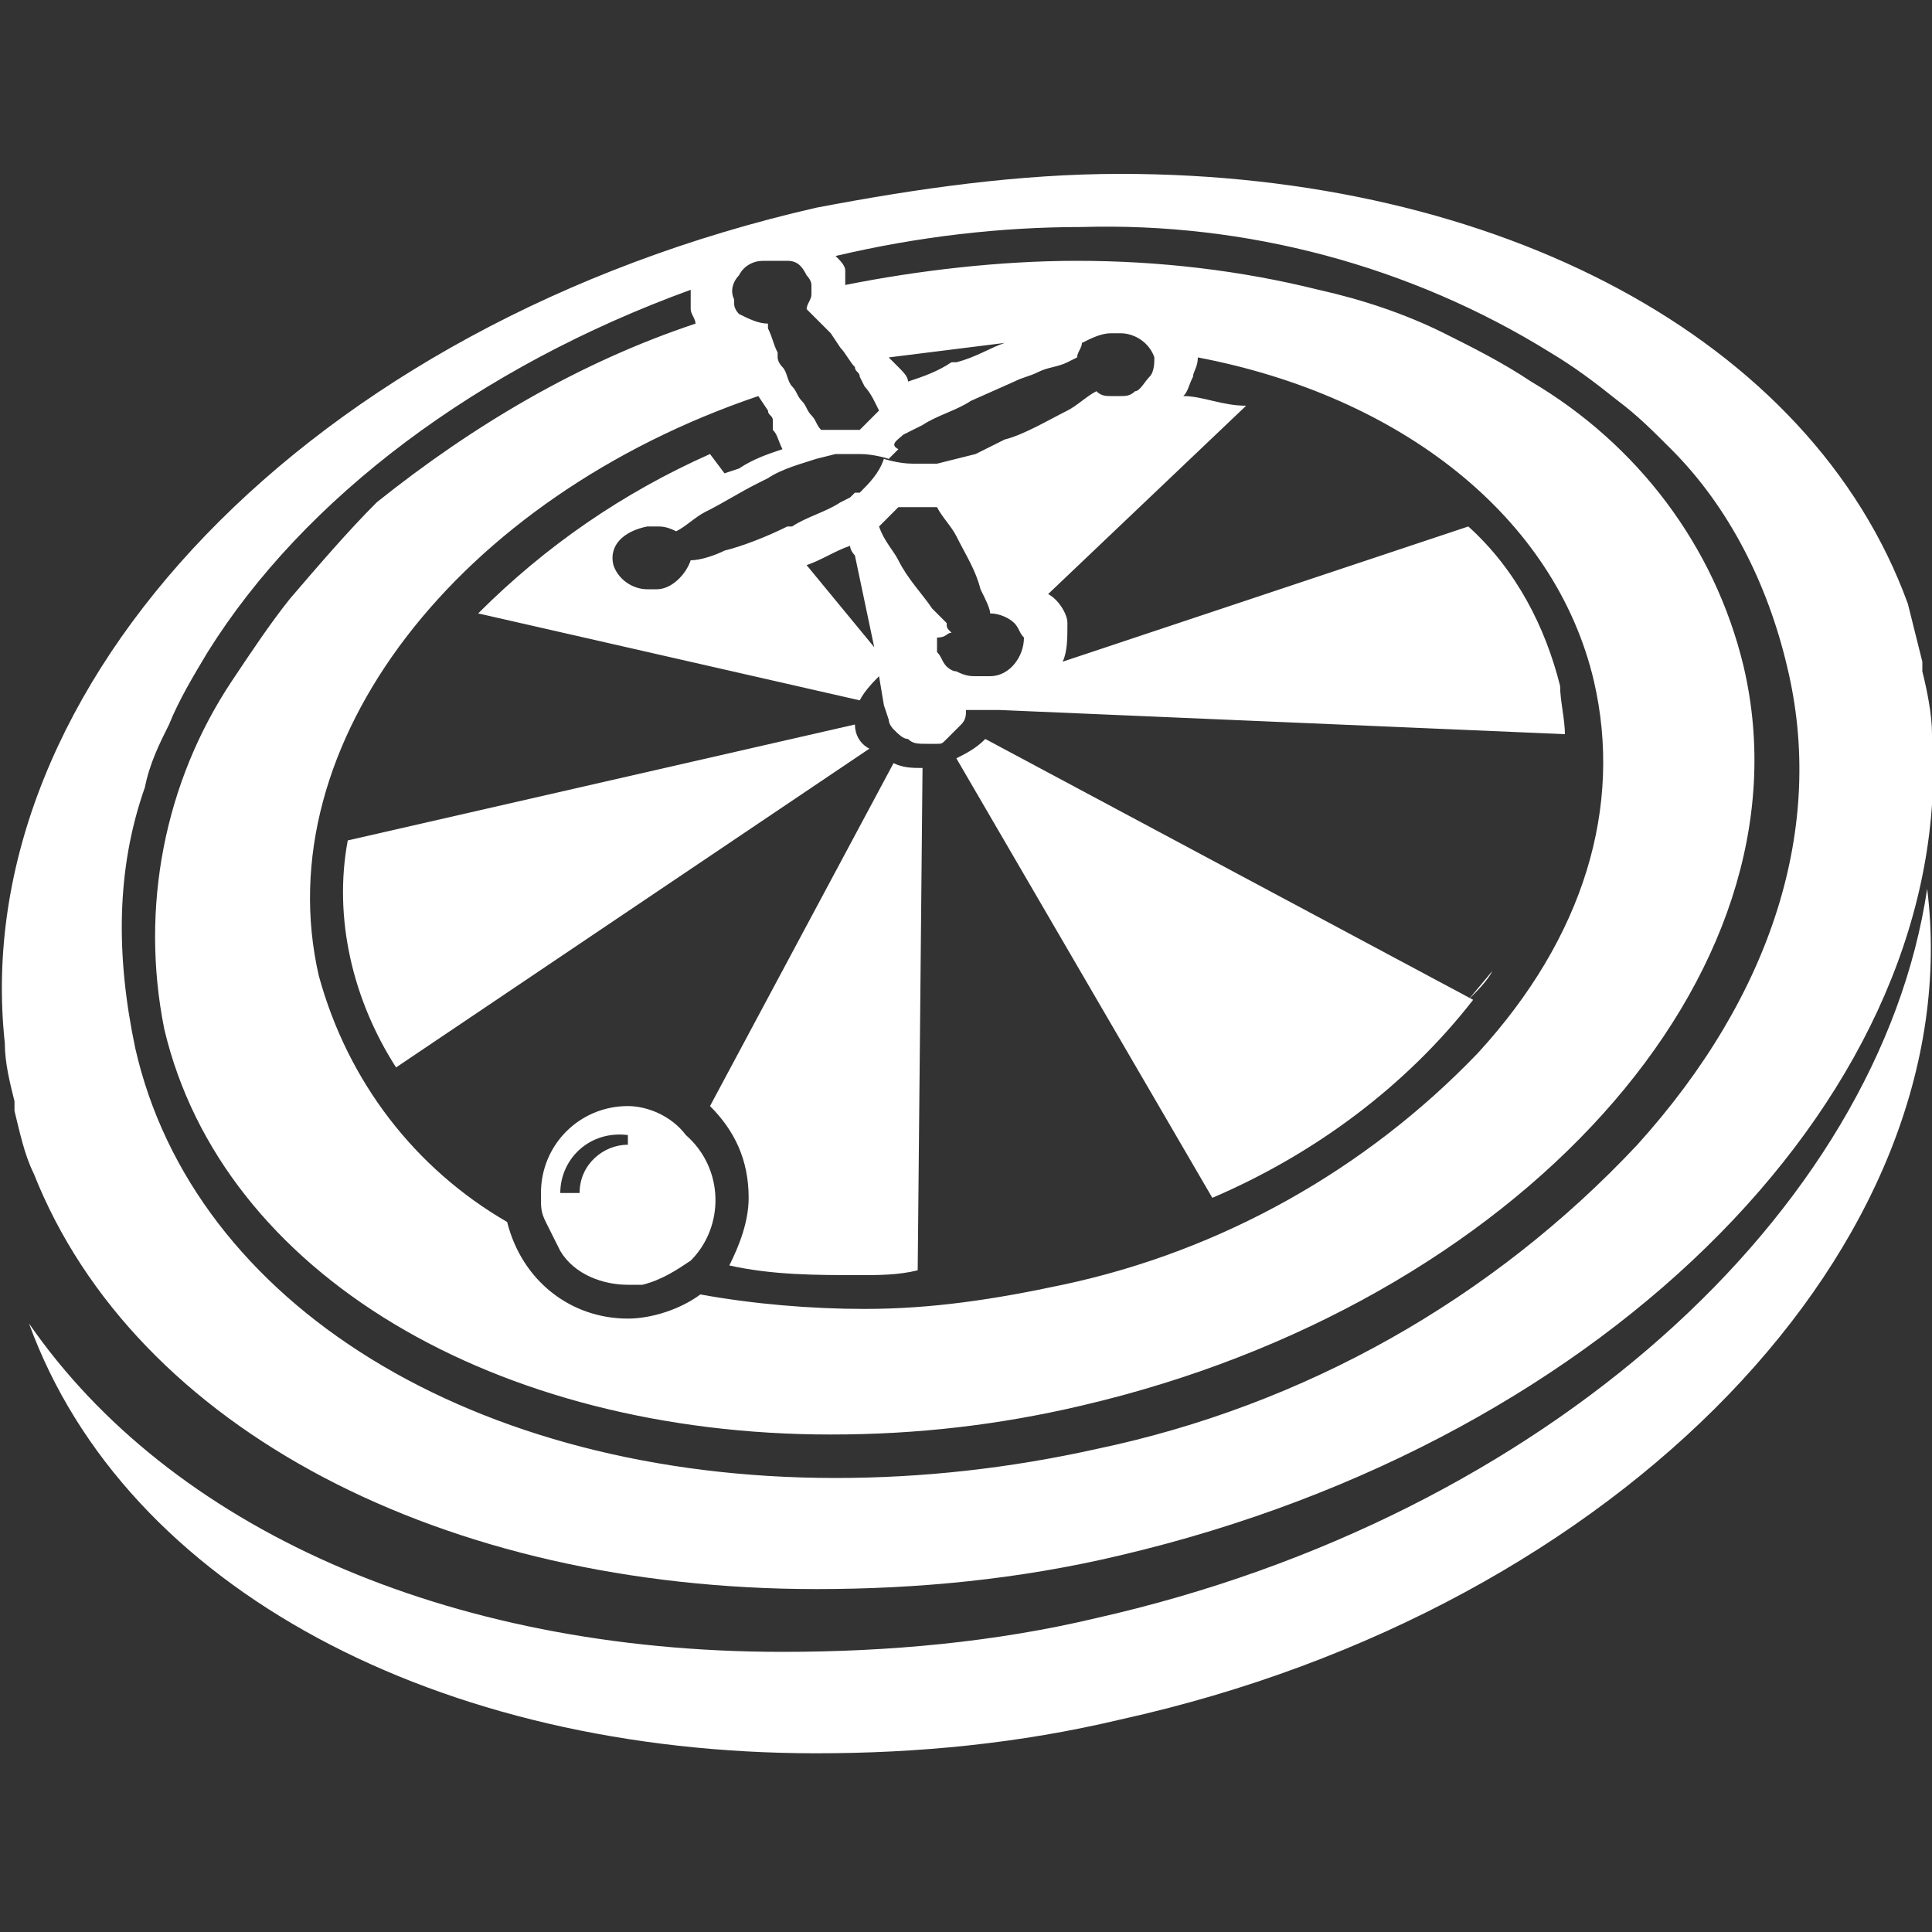
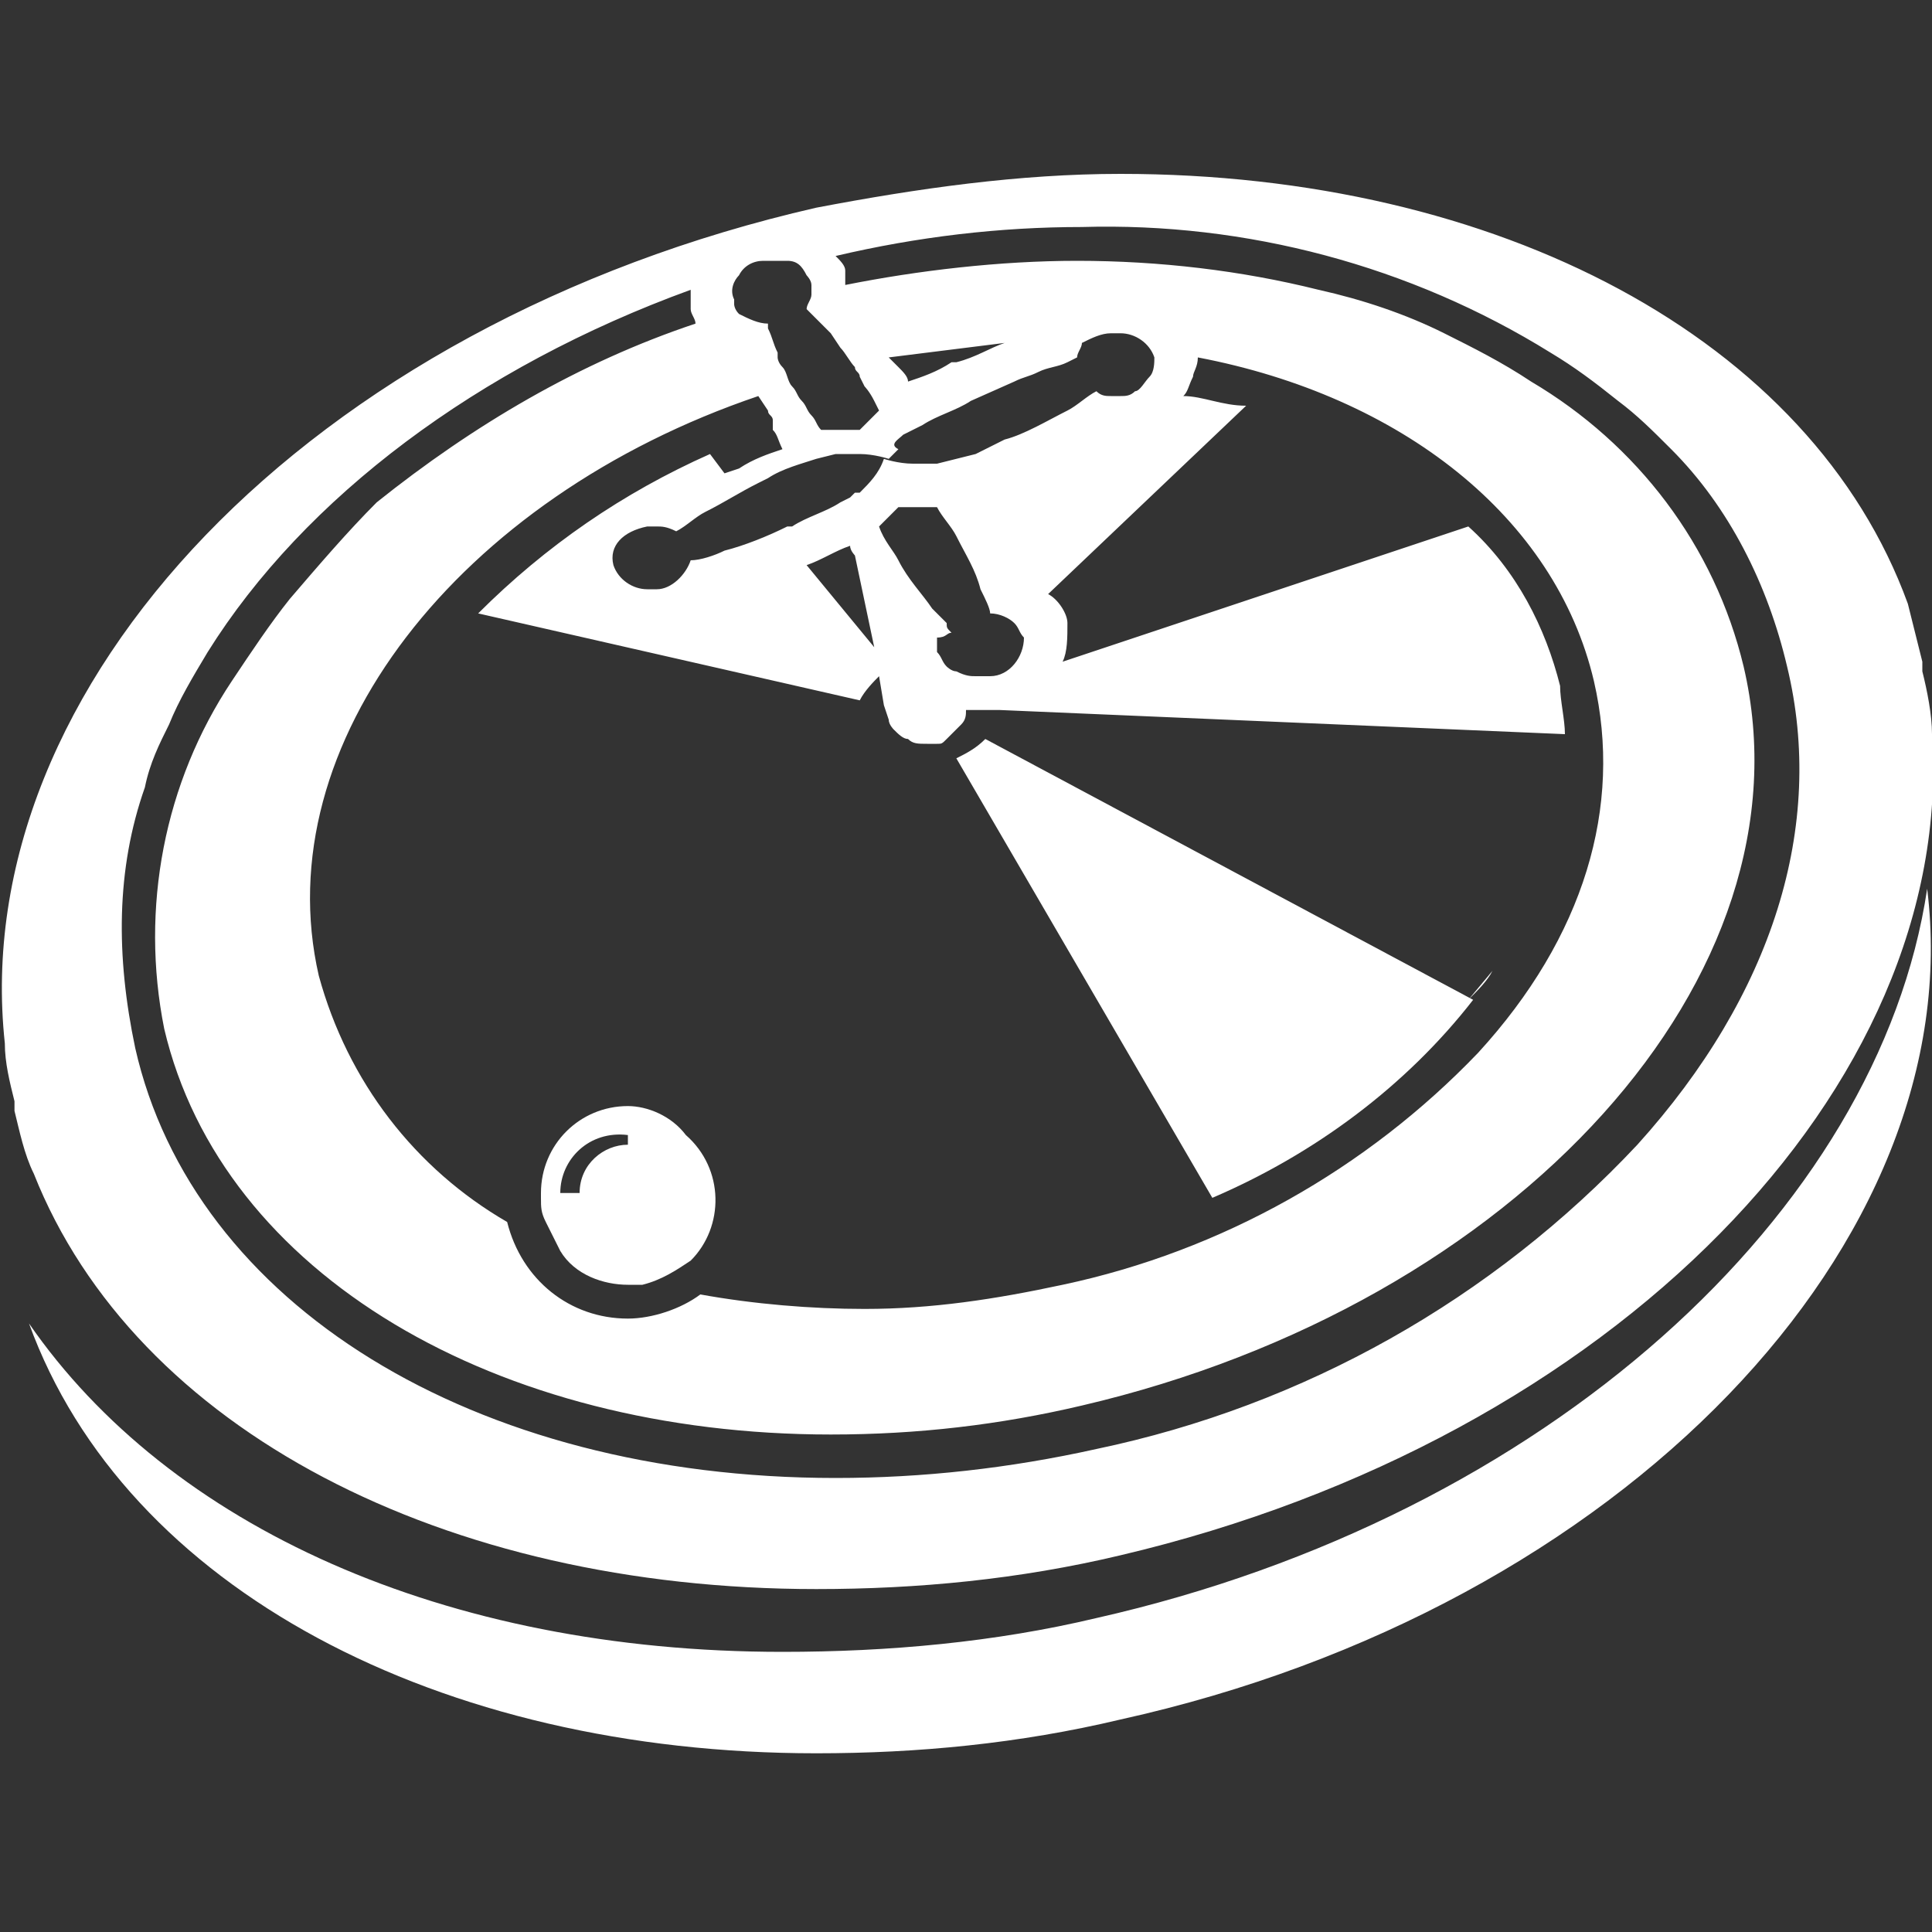
<svg xmlns="http://www.w3.org/2000/svg" version="1.1" id="Layer_1" x="0px" y="0px" viewBox="0 0 40 40" style="enable-background:new 0 0 40 40;" xml:space="preserve" fill="#fff">
  <rect x="0" y="0" width="40" height="40" fill="#333333" stroke="none" />
  <g>
    <path d="M39.9,18.4c-1,6.7-7.9,13-17.2,15.1c-2.1,0.5-4.3,0.7-6.5,0.7c-7,0-12.7-2.6-15.6-6.8c2,5.5,8.5,8.9,16.3,8.9   c2.1,0,4.2-0.2,6.3-0.7C33.6,33.3,40.8,25.7,39.9,18.4z" />
    <path d="M16.9,32.9c2.1,0,4.2-0.2,6.3-0.7c10.2-2.4,17.3-9.7,16.8-17c0-0.4-0.1-0.9-0.2-1.3c0-0.1,0-0.1,0-0.2   c-0.1-0.4-0.2-0.8-0.3-1.2C37.5,7,31,3.6,23.2,3.6c-2.1,0-4.2,0.3-6.3,0.7C6.4,6.7-0.7,14.2,0.1,21.6c0,0.4,0.1,0.8,0.2,1.2V23   c0.1,0.4,0.2,0.9,0.4,1.3C2.8,29.6,9.2,32.9,16.9,32.9z M15.3,5.7c0.1-0.2,0.3-0.3,0.5-0.3s0.3,0,0.5,0c0.2,0,0.3,0.1,0.4,0.3   c0,0,0.1,0.1,0.1,0.2s0,0.1,0,0.2s-0.1,0.2-0.1,0.3l0,0l0.2,0.2l0.2,0.2c0,0,0,0,0.1,0.1l0.2,0.3c0.1,0.1,0.2,0.3,0.3,0.4   c0,0.1,0.1,0.1,0.1,0.2L17.9,8c0,0,0.1,0.1,0.2,0.3l0,0l0.1,0.2c-0.1,0.1-0.3,0.3-0.4,0.4c-0.1,0-0.2,0-0.4,0l0,0   c-0.1,0-0.3,0-0.4,0c-0.1-0.1-0.1-0.2-0.2-0.3l0,0c-0.1-0.1-0.1-0.2-0.2-0.3l0,0c-0.1-0.1-0.1-0.2-0.2-0.3   c-0.1-0.1-0.1-0.3-0.2-0.4s-0.1-0.2-0.1-0.2V7.3C16,7.1,16,7,15.9,6.8V6.7l0,0c-0.2,0-0.4-0.1-0.6-0.2c-0.1-0.1-0.1-0.2-0.1-0.2   V6.2C15.1,6,15.2,5.8,15.3,5.7z M18.7,9L18.7,9l0.4-0.2c0.3-0.2,0.7-0.3,1-0.5l0,0L21,7.9c0.2-0.1,0.3-0.1,0.5-0.2s0.4-0.1,0.6-0.2   l0.2-0.1l0,0c0-0.1,0.1-0.2,0.1-0.3C22.6,7,22.8,6.9,23,6.9c0.1,0,0.2,0,0.2,0c0.3,0,0.6,0.2,0.7,0.5l0,0c0,0.1,0,0.3-0.1,0.4   s-0.2,0.3-0.3,0.3c-0.1,0.1-0.2,0.1-0.3,0.1c-0.1,0-0.2,0-0.2,0c-0.1,0-0.2,0-0.3-0.1l0,0c-0.2,0.1-0.4,0.3-0.6,0.4   c-0.4,0.2-0.9,0.5-1.3,0.6c-0.2,0.1-0.4,0.2-0.6,0.3l-0.4,0.1l-0.4,0.1l0,0c-0.1,0-0.2,0-0.3,0h-0.2c-0.3,0-0.6-0.1-0.6-0.1   c-0.1,0.3-0.3,0.5-0.5,0.7h-0.1l-0.1,0.1l-0.2,0.1c-0.3,0.2-0.7,0.3-1,0.5h-0.1c-0.4,0.2-0.9,0.4-1.3,0.5c-0.2,0.1-0.5,0.2-0.7,0.2   l0,0c-0.1,0.3-0.4,0.6-0.7,0.6c-0.1,0-0.2,0-0.2,0c-0.3,0-0.6-0.2-0.7-0.5c-0.1-0.4,0.2-0.7,0.7-0.8c0.1,0,0.2,0,0.2,0   c0.1,0,0.2,0,0.4,0.1l0,0c0.2-0.1,0.4-0.3,0.6-0.4c0.4-0.2,0.7-0.4,1.1-0.6l0.2-0.1c0.3-0.2,0.7-0.3,1-0.4l0.4-0.1l0,0   c0.1,0,0.2,0,0.3,0h0.2c0.3,0,0.6,0.1,0.6,0.1s0.1-0.1,0.2-0.2C18.4,9.2,18.6,9.1,18.7,9z M18.4,7.4c0.8-0.1,1.6-0.2,2.4-0.3   c-0.3,0.1-0.6,0.3-1,0.4h-0.1c-0.3,0.2-0.6,0.3-0.9,0.4c0-0.1-0.1-0.2-0.2-0.3L18.4,7.4z M24.5,8.2c0.1-0.1,0.1-0.2,0.2-0.4   c0-0.1,0.1-0.2,0.1-0.4c4.2,0.8,7.4,3.3,8.2,6.7c0.6,2.6-0.2,5.3-2.4,7.7c-2.3,2.4-5.3,4.1-8.6,4.8c-1.4,0.3-2.7,0.5-4.1,0.5   c-1.1,0-2.3-0.1-3.4-0.3c-0.4,0.3-1,0.5-1.5,0.5c-1.2,0-2.2-0.8-2.5-2c-1.9-1.1-3.3-2.9-3.9-5.1c-1.1-4.8,2.9-9.9,9.1-12l0.2,0.3   c0,0.1,0.1,0.1,0.1,0.2v0.1v0.1c0.1,0.1,0.1,0.2,0.2,0.4c-0.3,0.1-0.6,0.2-0.9,0.4L15,9.8l-0.3-0.4c-1.8,0.8-3.4,1.9-4.8,3.3   l7.9,1.8c0.1-0.2,0.3-0.4,0.4-0.5l0.1,0.6l0.1,0.3l0,0c0,0.1,0.1,0.2,0.1,0.2c0.1,0.1,0.2,0.2,0.3,0.2c0.1,0.1,0.2,0.1,0.4,0.1l0,0   c0.1,0,0.1,0,0.2,0s0.1,0,0.2-0.1s0.2-0.2,0.3-0.3c0.1-0.1,0.1-0.2,0.1-0.3l0,0l0,0c0.1,0,0.2,0,0.4,0h0.2h0.1l0,0l11.7,0.5   c0-0.3-0.1-0.7-0.1-1c-0.3-1.2-0.9-2.4-1.9-3.3L22,13.7c0.1-0.2,0.1-0.5,0.1-0.8c0-0.2-0.2-0.5-0.4-0.6l4.1-3.9   C25.3,8.4,24.9,8.2,24.5,8.2z M16.7,11.7c0.3-0.1,0.6-0.3,0.9-0.4c0,0.1,0.1,0.2,0.1,0.2l0.4,1.9L16.7,11.7z M19.7,13.1   c-0.1-0.1-0.1-0.1-0.1-0.2l-0.1-0.1l-0.2-0.2c-0.2-0.3-0.5-0.6-0.7-1c-0.1-0.2-0.3-0.4-0.4-0.7c0.1-0.1,0.3-0.3,0.4-0.4h0.3H19   c0.1,0,0.3,0,0.4,0c0.1,0.2,0.3,0.4,0.4,0.6l0,0c0.2,0.4,0.4,0.7,0.5,1.1c0.1,0.2,0.2,0.4,0.2,0.5l0,0c0.2,0,0.4,0.1,0.5,0.2   c0.1,0.1,0.1,0.2,0.2,0.3c0,0.4-0.3,0.8-0.7,0.8h-0.1h-0.2c-0.1,0-0.2,0-0.4-0.1c-0.1,0-0.2-0.1-0.2-0.1c-0.1-0.1-0.1-0.2-0.2-0.3   l0,0c0-0.1,0-0.2,0-0.3C19.6,13.2,19.6,13.1,19.7,13.1L19.7,13.1z M3,16.3c0.1-0.5,0.3-0.9,0.5-1.3c0.2-0.5,0.5-1,0.8-1.5   c2-3.2,5.6-5.9,10-7.5c0,0.1,0,0.3,0,0.4l0,0c0,0.1,0.1,0.2,0.1,0.3C12,7.5,9.8,8.8,7.8,10.4c-0.6,0.6-1.2,1.3-1.8,2   c-0.4,0.5-0.8,1.1-1.2,1.7c-1.4,2.1-1.9,4.7-1.4,7.2c1.2,5.1,6.9,8.4,13.8,8.4c1.8,0,3.5-0.2,5.2-0.6c9-2.1,15.2-8.9,13.7-15.3   c-0.6-2.5-2.2-4.6-4.4-5.9c-0.6-0.4-1.2-0.7-1.8-1c-0.8-0.4-1.7-0.7-2.6-0.9c-1.6-0.4-3.3-0.6-5-0.6c-1.6,0-3.3,0.2-4.8,0.5   c0-0.1,0-0.1,0-0.2V5.6c0-0.1-0.1-0.2-0.2-0.3c1.7-0.4,3.4-0.6,5.1-0.6l0,0c3.4-0.1,6.8,0.8,9.7,2.6c0.5,0.3,0.9,0.6,1.4,1   c0.4,0.3,0.7,0.6,1.1,1c1.2,1.2,2,2.8,2.4,4.5c0.8,3.3-0.3,6.8-3.1,9.9c-3,3.2-6.9,5.4-11.2,6.3c-1.8,0.4-3.6,0.6-5.4,0.6   C9.8,30.6,4,27,2.8,21.7C2.4,19.8,2.4,18,3,16.3z" />
    <path d="M19.8,15.7l5.3,9.1c2.1-0.9,4-2.3,5.4-4.1l-10.1-5.4C20.2,15.5,20,15.6,19.8,15.7z" />
-     <path d="M17.7,15L7.2,17.4c-0.3,1.6,0.1,3.3,1,4.7l9.8-6.6C17.8,15.4,17.7,15.2,17.7,15z" />
-     <path d="M14.7,22.9c0.5,0.5,0.8,1.1,0.8,1.9c0,0.5-0.2,1-0.4,1.4c0.9,0.2,1.8,0.2,2.7,0.2c0.4,0,0.8,0,1.2-0.1l0.1-10.4   c-0.2,0-0.4,0-0.6-0.1L14.7,22.9z" />
    <path d="M30.9,20.1c-0.1,0.2-0.3,0.4-0.5,0.6L30.9,20.1z" />
    <path d="M13,22.9c-1,0-1.8,0.8-1.8,1.8c0,0,0,0,0,0.1c0,0.2,0,0.3,0.1,0.5l0,0c0.1,0.2,0.2,0.4,0.3,0.6c0.3,0.5,0.9,0.7,1.4,0.7   c0.1,0,0.2,0,0.3,0c0.4-0.1,0.7-0.3,1-0.5c0.7-0.7,0.7-1.9-0.1-2.6C13.9,23.1,13.4,22.9,13,22.9L13,22.9z M13,23.5v0.2   c-0.5,0-1,0.4-1,1h-0.4C11.6,24,12.2,23.4,13,23.5L13,23.5L13,23.5z" />
  </g>
</svg>